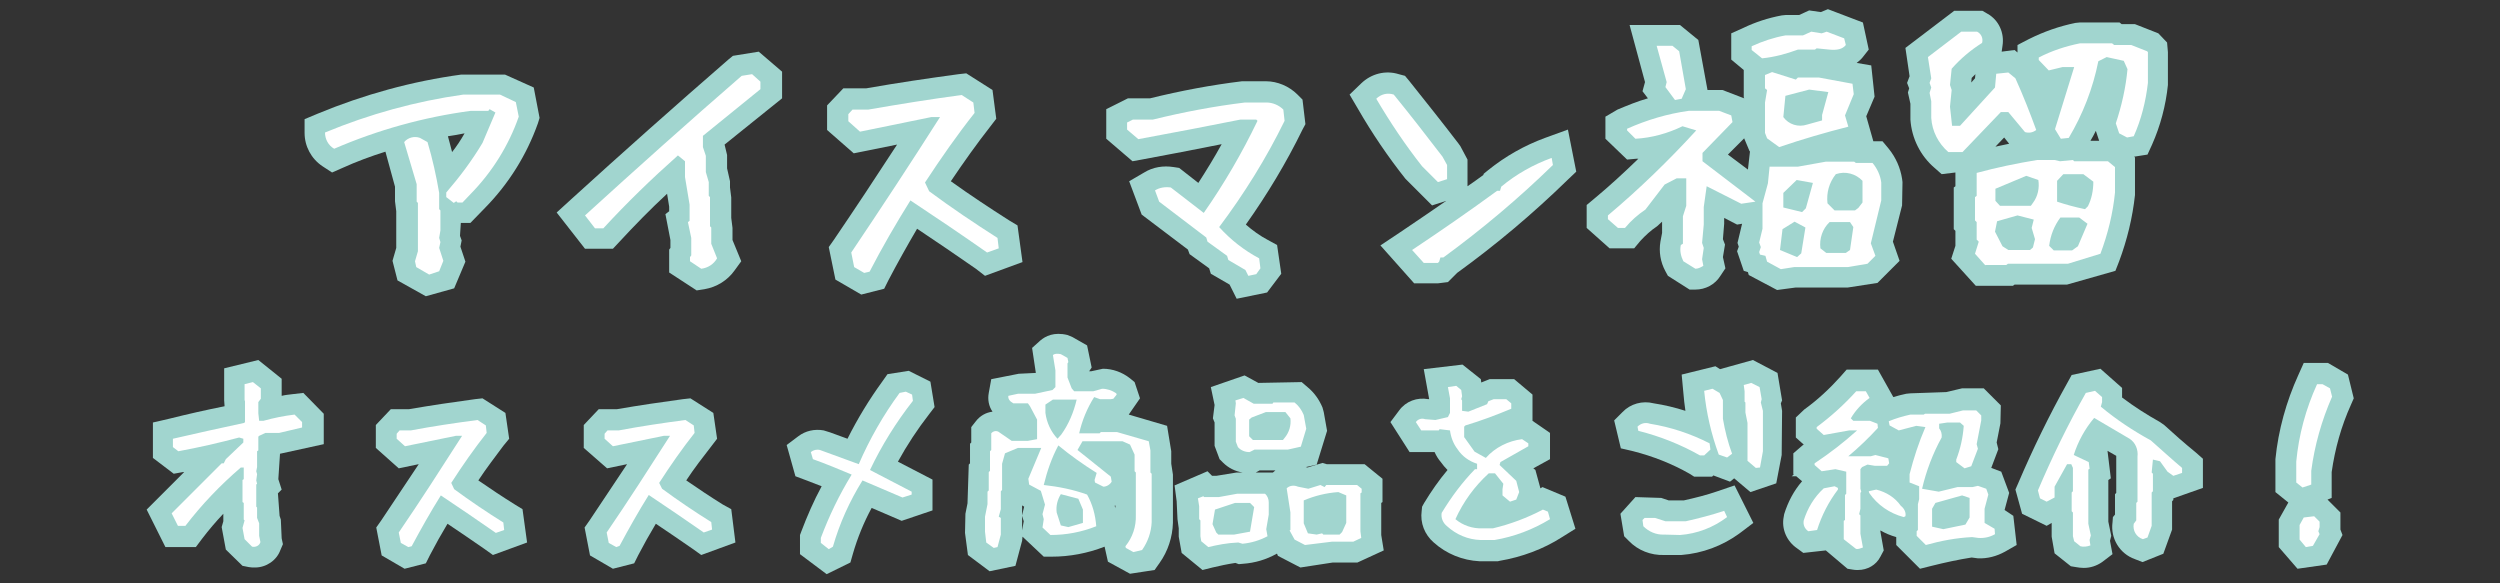
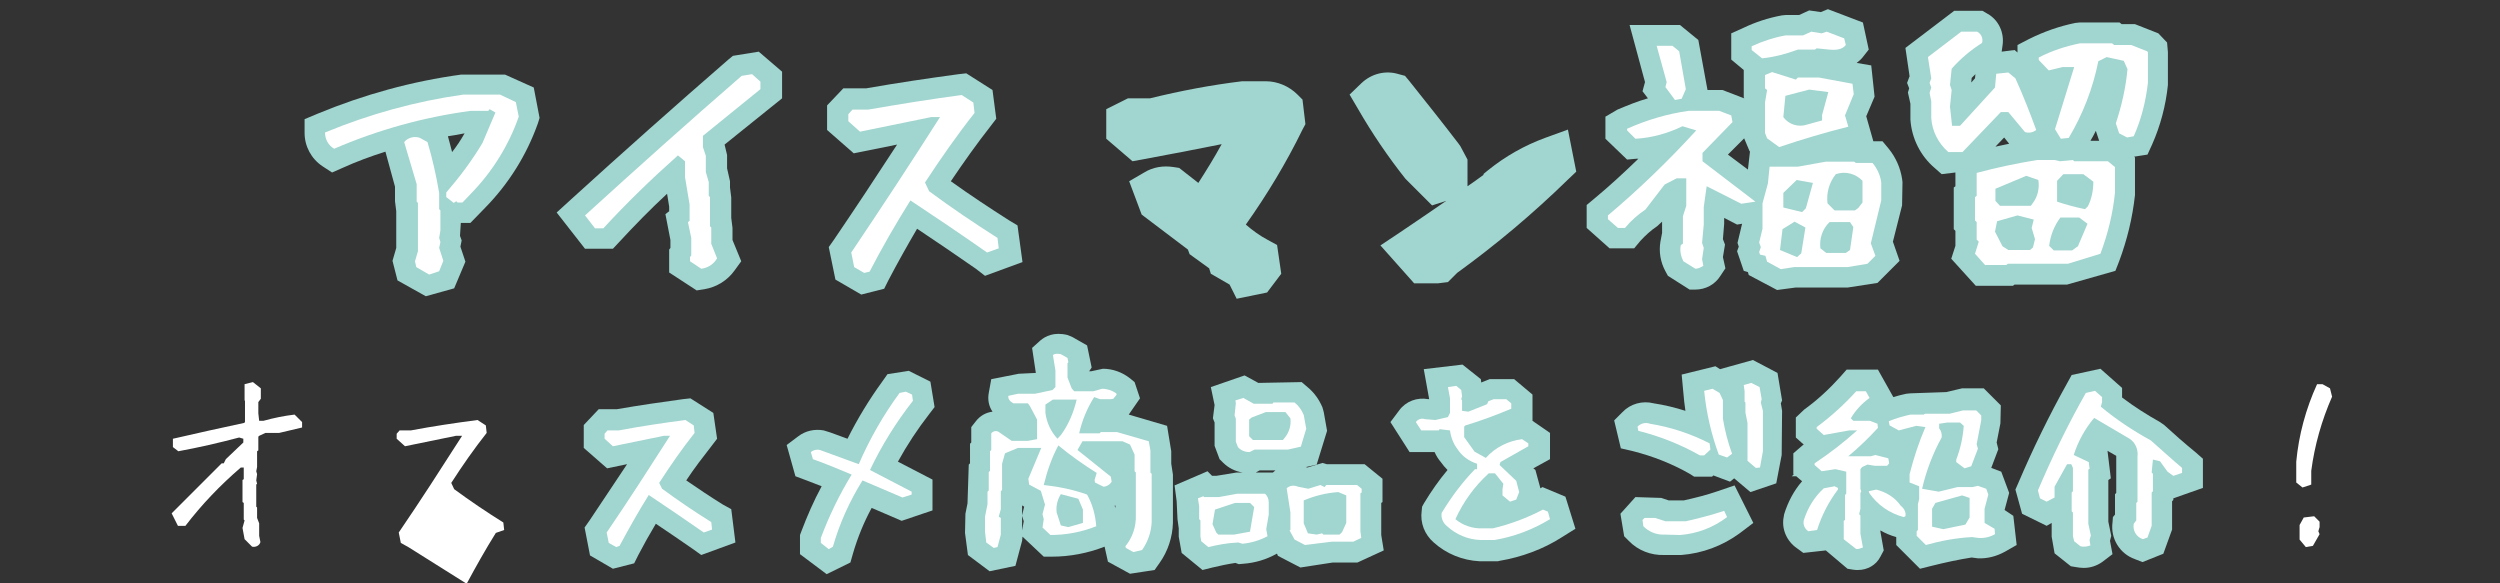
<svg xmlns="http://www.w3.org/2000/svg" version="1.1" id="レイヤー_1" x="0px" y="0px" viewBox="0 0 600 140" style="enable-background:new 0 0 600 140;" xml:space="preserve">
  <rect x="0" y="0" width="600" height="140" fill="#333333" stroke="none" />
  <style type="text/css">
	.st0{fill:#A1D5CF;}
	.st1{fill:#FFFFFF;}
</style>
  <title>txt_movie02</title>
  <g>
    <g id="レイヤー_1-2">
      <path class="st0" d="M121.2,17.9h-9.8l-0.7,0c-11.8,1.6-23.4,4.8-34.5,9.4l-3.1,1.3v3.3c0,3.2,1.6,6.2,4.3,8l2.3,1.5l2.5-1.1    c3.3-1.5,6.8-2.8,10.3-3.9l2.3,8.4v3.5l0.3,2.4v8.8l-0.9,3.1l1.2,4.7l6.8,3.8l6.8-1.9l2.7-6.4l-1.2-3.6l0.3-1.5l-0.4-1.1l0.2-3.1    h2.3l3.5-3.6c5.7-5.8,10-12.7,12.7-20.3l0.4-1.3l-1.4-7.3L121.2,17.9z M111.5,32L111.5,32c-0.9,1.6-1.9,3.1-3,4.5    c-0.3-1.3-0.7-2.6-1-3.8C108.8,32.5,110.1,32.3,111.5,32z" />
      <path class="st0" d="M175.8,54.7l-0.3-2.4v-4.9l-0.3-2.4v-1.5l-0.7-3.1v-3.2l-0.6-2.5l13.8-11.1v-6.4l-5.6-4.8l-6.2,1l-1.1,0.9    c-12.9,11.2-25.6,22.5-37.8,33.6l-3.4,3.1l6.8,8.7h6.7l1.5-1.6c3.7-4,7.5-7.9,11.5-11.6l0.5,3.1v1.1l-0.9,0.7l1.2,6.2v1.9    l-0.3,0.4v5.5l6.6,4.3l1.9-0.3c2.9-0.5,5.5-2.1,7.2-4.5l1.6-2.2l-2.1-5.1L175.8,54.7z" />
      <path class="st0" d="M236.4,66.2l9-3.3l-1.2-8.8l-2-1.2c-4.7-3-9.4-6.1-14-9.4c3.1-4.6,6.3-9.1,9.6-13.3l1.3-1.7l-0.9-6.9l-6.3-4    l-1.8,0.2c-7.4,1-14.8,2.1-22.2,3.4h-5.5l-3.9,4.1v5.9l6.4,5.6l10.4-2.1c-5,7.7-10.1,15.4-15.2,22.9l-1.2,1.7l1.6,7.8l6.2,3.6    l5.5-1.4l1-2c2.2-4.2,4.5-8.3,6.9-12.4c4.8,3.2,9.5,6.4,14.1,9.6L236.4,66.2z" />
      <path class="st0" d="M274,38.3c6.4-1.2,12.8-2.4,19.2-3.7c-1.7,3.1-3.6,6.2-5.6,9.3l-4.6-3.6l-1.3-0.2c-2.5-0.4-5,0-7.1,1.3    l-3.6,2.1l3,8l11.1,8.4l0.4,1.1l4.7,3.4l0.4,1.3l4.5,2.6l1.7,3.4l7.3-1.5l3.4-4.5l-1-6.9l-2.2-1.2c-1.9-1-3.7-2.3-5.3-3.7    c5.1-7.2,9.7-14.8,13.6-22.8l0.7-1.3l-0.7-5.9l-1.2-1.2c-2-2-4.8-3.2-7.6-3.2h-5.1h-0.6c-7.4,0.9-14.8,2.3-22.1,4.1h-5.3l-5.2,2.6    v7.1l6.3,5.4L274,38.3z" />
      <path class="st0" d="M376.3,31.1l-5.5,2c-4.9,1.8-9.5,4.4-13.6,7.7l-1.1,0.9L356,42c-1.2,0.9-2.5,1.8-3.8,2.7v-6.4l-1.7-3.2    l-0.5-0.7c-3.9-5.1-7.9-10.1-11.8-15l-1-1.2l-1.5-0.4c-3.2-1-6.6-0.1-9,2.2l-2.8,2.7l2,3.4c3.4,5.9,7.2,11.5,11.4,16.8l6.4,6.4    l3.4-1.1c-3.6,2.5-7.3,5-11,7.5l-4.8,3.2l8.1,9.1h5.7l2.4-0.3l2.2-2.2c9.4-6.8,18.3-14.3,26.6-22.4l2-1.9L376.3,31.1z" />
      <path class="st0" d="M392.2,59.6l1.5-1.8c1.2-1.3,2.5-2.5,4-3.5l1.2-1.1v2.7l-0.4,2.1c-0.4,2.4,0,4.9,1.2,7.1l0.6,1.1l5.2,3.3h1.4    c2.4,0,4.7-1.2,6-3.3l1.2-1.8l-0.6-2.7l0.5-3l-0.5-1.3l0.3-3.7v-1.4l3.1,1.6l1.2-0.2l-1.1,4.6l0.3,0.9l-0.4,1.1l1.6,4.7l1,0.3    l0.2,0.7l6.8,3.6L431,69h12.5l7.1-1.1l5.3-5.3l-1.6-4.6l2.2-8.7l0.1-5.6l-0.1-0.8c-0.4-2.6-1.5-5.1-3.2-7.2l-1.5-1.8h-2.2l-1.7-6    l2-4.7l-0.8-7.5l-3.5-0.6c0.5-0.4,1-0.8,1.4-1.3l1.5-1.9l-1.4-6.5l-8.4-3.2L437,2.9l-2.8-0.4l-2.4,1.1h-3.2l-1,0.1    c-3.2,0.6-6.3,1.6-9.2,3l-2.9,1.3v6.3l3,2.5v6.6l0.1,0.1v0.1l-5.2-2h-3.6l-2.2-12L403.2,6h-12.1l3.7,13.7l-0.6,2.2l1.3,1.7    c-2.5,0.7-4.9,1.7-7.3,2.7l-2.9,1.7v5.3l5.2,5l2.2-0.2h0.5c-3.6,3.5-7.1,6.7-10.6,9.6l-1.8,1.5v5.5l5.5,4.9L392.2,59.6z     M418.6,33.2l1.3,3.1l0.1,0l-0.5,4.4l-4.8-3.6L418.6,33.2z" />
      <path class="st0" d="M518,8l-5.6-2.2h-3.2l-0.5-0.4h-9.6l-1,0.1c-3.9,0.8-7.6,2.1-11.2,3.9l-2.7,1.4v1.8l-0.7-0.6l-3.1,0.4    l0.2-1.4c0.5-3.1-0.9-6.2-3.6-7.7l-1.2-0.7h-6.8l-11.7,8.9l1,6.8l-0.6,1.6l0.5,1.3l-0.3,1l0.6,2.7v3.8c0.3,4.5,2.4,8.7,5.8,11.6    l1.7,1.5l3.3-0.4v3.3l-0.4,0.3v10l0.4,0.4v3.6l-1,3.1l5.9,6.5h8.9l0.4-0.3h12.6l11.6-3.3l0.9-2.3c1.9-5.1,3.2-10.4,3.8-15.9v-9    l-0.2-0.2l3.2-0.5l1.1-2.4c2-4.5,3.3-9.4,3.8-14.3v-7.9l-0.2-2.3L518,8z M482.2,34.5c-1.1,0.2-2.2,0.5-3.3,0.7l2.1-2.2L482.2,34.5    z M503.8,33.8h-2.1c0.5-0.8,0.9-1.6,1.3-2.4L503.8,33.8z M474.1,17.8l-0.1,1l-0.9,1l0.1-1.1L474.1,17.8z" />
-       <path class="st0" d="M70.2,94.6c-0.9,0.1-1.8,0.2-2.6,0.4v-4.1L62,86.4l-8.2,2v7.7l0.1,1.4c-4.5,0.9-8.9,1.9-13.3,3l-3.9,0.9v8.5    l5,3.8l2.2-0.4h0.3l-9,9l4.5,9h7.3l1.5-2c1.6-2.1,3.3-4.1,5.1-6v1.8l-0.4,1.4l1,5.4l4,3.9l1.5,0.3c0.5,0.1,1,0.1,1.5,0.1    c2.7,0,5.2-1.7,6.1-4.2l0.6-1.4l-0.3-1.4l-0.2-4.5l-0.3-0.9l-0.4-5.4l0.9-0.9l-0.8-2.5l0.4-6.1l10.5-2.3v-7.3l-4.9-5L70.2,94.6z" />
-       <path class="st0" d="M123.6,121.1c-2.9-1.8-5.9-3.8-8.8-5.8c1.9-2.9,4-5.6,6-8.3l1.4-1.7l-0.9-6.2l-5.5-3.5l-1.8,0.2    c-5.2,0.7-10.6,1.5-15.8,2.4h-4.4l-3.6,3.8v5.5l5.5,4.9l4.8-1c-3,4.5-6,9-9,13.5l-1.2,1.7l1.3,6.7l5.5,3.2l5.1-1.3l1-2    c1.3-2.5,2.7-5,4.2-7.5c3,2,5.9,4,8.8,6l2.1,1.5l8.2-3l-1.1-8L123.6,121.1z" />
      <path class="st0" d="M173.5,121.1c-2.9-1.8-5.9-3.8-8.8-5.8c1.9-2.9,4-5.6,6.1-8.3l1.3-1.7l-0.9-6.2l-5.5-3.5l-1.8,0.2    c-5.2,0.7-10.6,1.5-15.8,2.4h-4.4l-3.6,3.8v5.5l5.6,4.9l4.8-1c-3,4.5-6,9-9,13.5l-1.2,1.7l1.3,6.7l5.5,3.2l5.1-1.3l1-2    c1.3-2.5,2.7-5,4.2-7.5c3,2,5.9,4,8.8,6l2.1,1.5l8.2-3l-1-8L173.5,121.1z" />
      <path class="st0" d="M224.3,97.7l-1-6.1l-5.2-2.6l-5.1,0.8l-1.2,1.7c-3.2,4.4-6,9-8.4,13.8l-4.1-1.5l-1.6-0.5    c-2.2-0.4-4.4,0.1-6.1,1.4l-2.8,2.1l2.1,7.5l2.4,0.9c1.3,0.5,2.6,1,3.9,1.5c-1.9,3.5-3.5,7.2-4.9,10.9l-0.3,0.8v4.6l6.4,4.8    l5.7-2.8l0.6-2.1c1.1-3.8,2.6-7.5,4.5-11l7.2,3.1l7.4-2.5v-7.4l-8.3-4.3c2.2-4,4.7-7.8,7.5-11.4L224.3,97.7z" />
      <path class="st0" d="M281.1,108.3l-1-6.1l-9.2-2.7l2.7-3.9l-1.3-3.9l-1.1-0.9c-1.9-1.5-4.2-2.3-6.5-2.3l-2.8,0.6h-0.5l0.6-0.9    l-1.1-5.3l-3.5-2l-1.2-0.5c-3.3-0.8-5.3,0.3-6.5,1.3l-2,1.8l0.9,6l-4.1,0.2l-6.6,1.3l-0.6,3.3c-0.3,1.6,0,3.2,0.9,4.5    c-1.6,0.2-3,1-4,2.3l-1.1,1.4v3.7l-0.3,0.3v4.7l-0.3,0.3l-0.3,9.3l-0.5,2.5l-0.1,4.6l0.7,5.3l5.2,3.9l6.2-1.3l1.6-6l0.1-1l5.1,4.8    h1.9c4.3,0,8.6-0.8,12.7-2.4l0.8,3.6l5.3,2.9l5.9-0.9l1.2-1.7c2-2.8,3.1-6.2,3.2-9.6v-11.6l-0.4-2.6V108.3z M245.3,127.3v-3.5    l0.4,1.3L245.3,127.3z M245.3,123.7v-2.4l0.5,0.3L245.3,123.7z M267.7,122c0-0.2-0.1-0.4-0.2-0.6l0.2-0.1V122z" />
      <path class="st0" d="M331.5,120.7l0.3-0.2v-5.6l-4.3-3.5h-9.1l-1-0.3l-3.6,1.1l-0.4-0.1l2.6-0.6l2.5-8.1l-0.8-4.5l-0.3-1.1    c-0.8-1.9-2-3.6-3.6-4.9l-1.4-1.2l-10.4,0.2l-3.3-1.8l-8.1,2.8l0.9,4.3l-0.4,3.2l0.4,1v5.6l1.2,3.2l0.8,0.8    c1.3,1.3,2.9,2.1,4.7,2.4h-1.4l-4.9,0.8h-1l-1.1-1.1l-7.9,3.4l0.5,3.8l0.2,4.3l0.3,2.2v2l0.7,3.9l5,4.1l2.4-0.6    c1.7-0.4,3.5-0.8,5.5-1.1l0.8,0.3l1.1-0.1c2.8-0.2,5.5-1,8-2.4h0.1l0.2,0.5l5.4,2.8l7.8-1.2h5.9l6.3-2.9l-0.6-3.7L331.5,120.7z     M305.5,113.4h-4.1l0.9-0.5h3.8C305.9,113.1,305.7,113.2,305.5,113.4z" />
      <path class="st0" d="M370.2,116.9l-0.5,0.3l-1.2-4.4l-0.5-0.4l4-2.2v-6.3l-4.2-2.9v-6.3l-4.4-3.7h-5.9l-2,0.8l-0.1-0.8l-4.4-3.5    l-9.3,1.1l1.3,7.2h-0.2c-2.7-0.5-5.4,0.5-7,2.7l-2.1,2.8l4.6,7.2h6c0.4,0.9,0.9,1.7,1.5,2.4c0.5,0.7,1,1.3,1.6,1.9    c-2.1,2.5-3.9,5.1-5.6,7.9l-0.5,0.9l-0.1,1c-0.4,2.9,0.7,5.7,2.9,7.6c3,2.7,6.9,4.3,11,4.5h4.4l0.4-0.1c5.3-0.9,10.5-2.8,15-5.7    l3.2-2l-2.4-7.7L370.2,116.9z" />
      <path class="st0" d="M427.7,96.1l-1.1-6.6l-5.9-3.1l-7.9,2.2l-1.1-0.7l-8.1,2l0.4,4.3c0.1,1.5,0.3,2.9,0.5,4.4    c-2.5-0.8-5-1.4-7.6-1.8c-2.7-0.7-5.6,0.1-7.5,2.1l-2,2l1.6,6.7l3,0.7c4.7,1.2,9.3,3,13.5,5.4l1.1,0.7h4.3l0.3-0.3l4,1.5l1-0.8    l3.9,3.3l6.2-2.1l1.3-6.8l0.1-10.6l-0.3-1.8L427.7,96.1z" />
      <path class="st0" d="M412.2,117.9c-2.6,0.9-5.4,1.6-8.1,2.2h-3.6l-1.8-0.6l-6.2-0.2l-3.6,4l0.9,5.4l1.1,1.1    c2.2,2.3,5.3,3.5,8.5,3.4h4.1c5.1-0.4,9.9-2.2,14-5.2l3.3-2.5l-4.5-9L412.2,117.9z" />
      <path class="st0" d="M481.1,122.4l1.1-4.1l-1.9-5.1l-2.4-0.9l1.7-4.5l-0.4-1.6l0.9-4.6l0.1-4.3l-4.1-4.1h-5.2l-3.8,0.9l-8.6,0.3    l-1,0.1c-1,0.2-2.1,0.5-3.1,0.8l-3.7-6.6h-7.5l-1.5,1.7c-2.6,2.9-5.5,5.6-8.7,7.9l-2,1.9v4.8l1.9,1.7l-0.3,0.2l-2.2,1.9v5l0.1,0.1    l-0.5,0.4h1.1l1.4,1.2c-2,2.3-3.4,5-4.3,7.9l-0.1,0.6c-0.6,2.9,0.7,5.9,3.2,7.6l1.5,1.1l5.4-0.6l5.2,4.4l1.2,0.2    c0.4,0.1,0.9,0.1,1.3,0.1c2.3,0,4.4-1.2,5.4-3.2l0.8-1.5l-0.8-4.5v-0.3c1.2,0.7,2.4,1.2,3.8,1.6v1.9l5.7,5.7l2.8-0.7    c3.2-0.8,6.4-1.5,9.6-2l1.5,0.2c2.3,0.1,4.5-0.5,6.5-1.6l2.8-1.6l-0.8-7L481.1,122.4z" />
      <path class="st0" d="M519.4,102l-1-0.7c-3.2-1.8-6.2-3.7-9.1-5.9v-2.3l-5.2-4.6l-6.9,1.5l-1.1,2c-4.3,7.7-8.2,15.7-11.7,23.9    l-0.7,1.6l1.6,5.8l5.9,2.9l1.2-0.7v3.3l0.7,4l3.9,3.1l1.2,0.2c0.6,0.1,1.2,0.2,1.9,0.2c1.6,0,3.1-0.5,4.4-1.4l2.5-1.9l-0.6-3.2    l0.3-1.2l-0.7-3.4v-10l0.6-0.4l-0.8-6.6l2.1,1.2v8.9l-0.3,0.3v4.9l-0.5,0.6l-0.1,1.3c-0.5,3.8,1.7,7.5,5.4,8.8l1.8,0.7l5-2    l2.1-5.8v-6.8l0.3-0.3v-0.4l7.1-2.5v-7l-1.7-1.5C524.3,106.4,521.8,104.2,519.4,102z" />
-       <path class="st0" d="M559.6,113.3c0.8-5.6,2.3-11,4.6-16.1l0.7-1.6l-1.4-5.7l-4.8-2.8h-5.8l-1.3,2.9c-2.9,6.4-4.8,13.2-5.5,20.2    v7.9l3.1,2.5l-2.3,4.1v6.6l4.5,5.2l7-1l3.8-7.1l-0.5-1.3v-4.1l-3.1-3.1l1-0.4L559.6,113.3z" />
      <path class="st1" d="M108.9,48.7l-1.8-1.4v-1.1c3.2-3.7,6.2-7.7,8.7-11.9l3.1-7.3l-1.4-0.8l-0.3,0.4h-4.2    c-11.3,1.5-22.4,4.6-32.8,9.1c-1.4-0.8-2.2-2.3-2.2-3.9c10.6-4.4,21.8-7.5,33.2-9.1h8.8l3.8,1.8l0.7,3.5    c-2.4,6.9-6.4,13.3-11.5,18.5l-2,2.1h-1.2l-0.3-0.3L108.9,48.7z M103,65.9l-3.1-1.8l-0.3-1.4l0.7-2.4V48.7l-0.3-0.3v-4.2L97,34.1    c0.9-1.1,2.5-1.5,3.8-1l1.8,1c1.2,4,2.1,8.1,2.8,12.2v3.9l0.3,0.3v4.8l-0.3,1.8l0.3,1l-0.3,1.4l1,3.1l-1,2.5L103,65.9z" />
      <path class="st1" d="M168.3,64.5l-2.7-1.8v-1l0.3-0.4v-4.2l-0.8-3.8l0.4-0.3v-3.9l-1.1-6.6v-3.8l-1.7-1.4    c-6.3,5.6-12.3,11.4-17.9,17.5h-2l-2.4-3.1c12.3-11.2,24.8-22.4,37.6-33.5l2.5-0.4l2,1.8v1.8l-13.8,11.2v2.7l0.7,2.1v3.9l0.7,2.4    V47l0.3,0.3v7l0.3,0.3v3.9l1.4,3.5C171.3,63.4,169.9,64.3,168.3,64.5z" />
      <path class="st1" d="M207.4,65.5l-2.4-1.4l-0.7-3.5c7.2-10.7,14.3-21.5,21.3-32.5h-2.1l-17.1,3.5l-2.8-2.5v-1.7l1-1.1h3.8    c7.5-1.3,14.9-2.5,22.4-3.5l2.8,1.8l0.3,2.5c-4.2,5.3-8.1,10.9-11.9,16.7l1,2.1c5.4,4,10.9,7.7,16.4,11.2l0.3,2.5l-2.8,1    c-6-4.2-12.2-8.4-18.4-12.5c-3.5,5.6-6.8,11.3-9.8,17.1L207.4,65.5z" />
-       <path class="st1" d="M299.6,66.2l-0.7-1.4l-4.1-2.4l-0.3-1l-4.7-3.4l-0.3-1l-11.3-8.6l-1-2.7c1.1-0.7,2.5-0.9,3.8-0.7l7.9,6.1    c4.9-7,9.2-14.4,12.9-22.1l-0.3-0.3h-3.8c-8.1,1.6-16.3,3.2-24.5,4.7l-2.7-2.3v-1.7l1.4-0.7h4.8c7.3-1.8,14.7-3.2,22.1-4.1h5.1    c1.5,0,3,0.6,4.1,1.7l0.3,2.7c-4.4,9-9.7,17.5-15.7,25.5c2.7,3,6,5.6,9.6,7.5l0.3,2.4l-1,1.4L299.6,66.2z" />
-       <path class="st1" d="M345.1,43.7l-3.8-3.8c-4.1-5.2-7.7-10.6-11-16.2c1.1-1.1,2.7-1.5,4.2-1c3.9,4.8,7.8,9.8,11.7,14.9l1.1,2V43    L345.1,43.7z M341.7,63.1l-2.8-3.1c6.9-4.6,13.7-9.3,20.4-14.2h0.7l0.3-1c3.6-3,7.7-5.3,12.1-6.9l0.3,1.7    c-8.2,8-17,15.4-26.3,22.2h-0.7l-0.3,1l-0.3,0.3H341.7z" />
      <path class="st1" d="M406.9,64.5l-2.9-1.8c-0.6-1.2-0.9-2.6-0.6-3.9l0.5-0.3v-6.6l0.8-2.5v-6.6h-2.3l-2.9,1.5l-4.6,6    c-1.8,1.2-3.5,2.7-4.9,4.4h-1.7l-2.4-2.1v-0.9c7.5-6.3,14.6-13.2,21.2-20.4l-3.3-1c-3.5,1.7-7.4,2.8-11.3,3l-2-2v-0.4    c4.7-2.1,9.7-3.6,14.8-4.3h7.3l2.9,1.1l0.3,1.6l-7.2,7.4v2l12.7,9.7l-3.4,0.5l-8.3-4.2l-0.7,5v4.2l-0.4,4.4l0.4,1.2l-0.4,2.7    l0.3,1.6C408.3,64.1,407.6,64.5,406.9,64.5z M402,24l-2.3-3.1l0.3-1.2l-2.4-8.7h3.8l1.6,1.3l1.6,9.1l-1,2.3L402,24z M422.9,14    l-2.5-2v-0.9c2.6-1.2,5.3-2.1,8.1-2.6h4.2l2-0.9l2.5,0.4l1.2-0.4l4.2,1.6l0.4,1.6c-0.8,1-2.1,1.3-4,1.1l-3-0.3l-0.4,0.3h-4.1    C428.8,12.9,425.9,13.7,422.9,14L422.9,14z M424.3,44l0.4-4h6.8l6.7-1.2h6.8l0.4,0.3h4c1.1,1.3,1.9,3,2.1,4.7v4.3L449,58.4l1.1,3    l-1.9,1.9l-4.7,0.8h-12.9l-3.2,0.5l-3.3-1.8l-0.4-1.4l-1.3-0.3l-0.2-0.6l0.4-1.2l-0.4-1.1l0.8-3.3v-6.1L424.3,44z M427,35.3    l-2.9-2.1l-0.5-1.3v-7.3l0.5-3l-0.5-0.4V18l1.7-0.7l5.7,1.8l0.5-0.5h5l8.1,1.5l0.3,2.5l-2.1,5.1l0.8,2.7    C438.1,31.8,432.6,33.4,427,35.3L427,35.3z M432.3,60.8l1-6.2l-2.6-1.4l-2.9,1.8l-0.6,5l4.1,1.7L432.3,60.8z M437.3,28.9v-1.3    l1.5-5.5l-4.6-0.6l-5.7,1.5l-0.5,5.1c1.3,1.8,3.6,2.5,5.7,1.8L437.3,28.9z M433.4,50l1.7-6.1l-3.9-0.7l-3.2,3.1v3.5l4.5,1.1    L433.4,50z M444,60l0.8-5.5l-0.8-1.2h-4.9c-1.7,1.6-2.5,4-2.2,6.3l1.4,1.1h4.7L444,60z M446,49.9l1-1.3v-5.2    c-1.6-1.7-4.1-2.4-6.4-1.6c-1.6,2-2.3,4.5-2,7l1.7,1.7h4.9L446,49.9z" />
      <path class="st1" d="M467.6,36.5c-2.4-2.1-3.9-5-4.1-8.2v-4l-0.4-2l0.4-1.3l-0.4-1.1l0.4-1.1l-0.8-5.1l8-6.1h3.8    c1,0.5,1.5,1.6,1.2,2.7c-2.7,1.7-5.2,3.8-7.3,6.2l-0.4,3.9l0.4,1.2l-0.4,4l0.5,4.6h1.9l8.4-9.2l0.3-3.3l2.9-0.3l1.7,1.4    c1.9,4.2,3.5,8.3,5,12.4c-0.8,0.6-1.7,0.8-2.7,0.5l-4-4.8h-1.8l-9.2,9.6L467.6,36.5z M476.5,63.7l-2.5-2.8l0.9-2.9l-0.5-0.5v-4.2    l-0.4-0.4v-5.6l0.4-0.3v-5.5c4.8-1.3,9.6-2.3,14.5-3.1h4.2l1.3,0.3l3.1-0.3l0.3,0.3h8.1l1.7,1.4v6.1c-0.5,5-1.7,9.9-3.5,14.7    l-7.8,2.4h-14.4l-0.4,0.3H476.5z M487.9,48.7c1.2-1.6,1.6-3.6,1.3-5.5l-2.9-1l-7.4,3.1v2.9l1.1,1.2h7.4L487.9,48.7z M487.9,59.4    l0.5-2l-0.8-2.7l0.5-2l-3.9-1l-4.9,1.4l-0.5,2.5l1.8,3.5l1.4,0.9h5.2L487.9,59.4z M494.6,33.3l-1.4-2.3l4.6-14.9H495l-3.3,0.8    l-2.4-2.5v-0.6c3.1-1.6,6.4-2.7,9.9-3.4h7.7l0.5,0.4h4.1l3.8,1.5l0.2,0.2v7.4c-0.5,4.4-1.6,8.8-3.4,12.8l-1.6,0.3l-1.9-1l-0.8-2.4    c1.4-4.2,2.4-8.6,2.8-13l-0.9-2l-4.1-0.9l-2,1c-1.3,6.5-3.7,12.7-7.1,18.4L494.6,33.3z M498.7,59.1l2.3-5.4l-2-1.5h-4.5    c-1.5,2-2.4,4.3-2.7,6.8l1.1,1.1h4.4L498.7,59.1z M501.1,49.5c0.9-1.8,1.3-3.8,1.3-5.9l-2.4-1.8h-4.8l-1.5,1.6v5    c2.1,0.7,4.3,1.3,6.7,1.8L501.1,49.5z" />
      <path class="st1" d="M60.5,131.2l-1.8-1.8l-0.5-2.7l0.5-1.8l-0.2-0.2v-4l-0.3-0.2v-5.3l0.3-0.2v-2.8h-0.7    c-4.9,4.2-9.4,8.9-13.3,14h-1.8l-1.5-3c4.2-4.2,8.2-8.2,12-12h0.5l0.5-1l4.2-4v-0.9l-1-0.3c-4.9,1.3-9.7,2.4-14.6,3.3l-1.3-1v-2    c5.7-1.3,11.4-2.6,17.1-3.8l0.2-0.2v-5L58.7,96v-3.8l2-0.5l1.9,1.5v2.5L62,96.5v2.7l0.2,1.8h1c2.5-0.7,5-1.2,7.5-1.5l1.8,1.8v1.3    l-5.5,1.3h-3.3l-1.5,0.7l-0.2,0.2v3.3l-0.3,0.2v3.8l-0.2,1l0.2,0.7l-0.2,1.5l0.2,0.8l-0.2,0.2v5.3l0.2,0.2v2.5l0.5,1.3v3l0.3,1.5    C62.3,130.9,61.4,131.4,60.5,131.2C60.5,131.2,60.5,131.2,60.5,131.2z" />
-       <path class="st1" d="M98,131.3l-1.8-1l-0.5-2.5c5.2-7.6,10.2-15.4,15.2-23.2h-1.5l-12.2,2.5l-2-1.8v-1.2l0.7-0.8h2.7    c5.3-1,10.7-1.8,16-2.5l2,1.3l0.2,1.8c-3,3.8-5.8,7.8-8.5,12l0.7,1.5c3.8,2.8,7.8,5.5,11.8,8l0.2,1.8l-2,0.7c-4.3-3-8.7-6-13.2-9    c-2.5,4-4.8,8.1-7,12.2L98,131.3z" />
+       <path class="st1" d="M98,131.3l-1.8-1l-0.5-2.5c5.2-7.6,10.2-15.4,15.2-23.2h-1.5l-12.2,2.5l-2-1.8v-1.2l0.7-0.8h2.7    c5.3-1,10.7-1.8,16-2.5l2,1.3l0.2,1.8c-3,3.8-5.8,7.8-8.5,12l0.7,1.5c3.8,2.8,7.8,5.5,11.8,8l0.2,1.8l-2,0.7c-2.5,4-4.8,8.1-7,12.2L98,131.3z" />
      <path class="st1" d="M147.9,131.3l-1.8-1l-0.5-2.5c5.2-7.6,10.2-15.4,15.2-23.2h-1.5l-12.2,2.5l-2-1.8v-1.2l0.7-0.8h2.7    c5.3-1,10.7-1.8,16-2.5l2,1.3l0.2,1.8c-3,3.8-5.8,7.8-8.5,12l0.7,1.4c3.8,2.8,7.8,5.5,11.8,8l0.2,1.8l-2,0.7c-4.3-3-8.7-6-13.2-9    c-2.5,4-4.8,8.1-7,12.2L147.9,131.3z" />
      <path class="st1" d="M198.9,131.8l-1.9-1.5v-1.2c2-5.3,4.4-10.3,7.4-15.2c-3.1-1.3-6.2-2.6-9.3-3.7l-0.5-1.7    c0.6-0.5,1.4-0.7,2.2-0.5l9.3,3.4c2.6-6,5.9-11.8,9.8-17.1l1.5-0.3l1.5,0.7l0.2,1.5c-4,5.1-7.5,10.7-10.3,16.6l10,5.2v0.7    l-2.2,0.7l-9.6-4.1c-3.1,5-5.5,10.3-7.1,15.9L198.9,131.8z" />
      <path class="st1" d="M272,132.5l-1.8-1l-0.1-0.4c1.7-2.1,2.6-4.7,2.5-7.5v-10.2l-0.3-0.3v-4l-1.1-2.4l-1.8-0.8h-9.6l-1.2,2.1    l8,6.4l0.2,1.2c-0.4,0.7-1.2,1.2-2,1.2l-2-1l-0.1-0.6l0.5-1.7c-3.2-2-6.3-4.2-9.2-6.6c-1.6,3-2.7,6.2-3.5,9.5    c3.6,0.4,7.1,1.1,10.4,2.3c1.3,2.3,2,4.9,2.2,7.6c-3.5,1.4-7.2,2.1-11,2.1l-1.9-1.8l0.3-2l-0.3-1.2l0.6-2.3l-1-3.3l-2.8-1.5    l-0.2-1.4l3.1-7.4h-5.6l-3.1,1.3l-0.7,2.5v6.3l-0.3,0.3v4.3l-0.5,1.8l0.5,0.3v4l-0.8,3l-0.9,0.2l-1.8-1.3l-0.3-2.6v-3.6l0.6-3v-3    l0.3-0.3v-4.4l0.3-0.3v-4.7l0.3-0.3v-4c0.4-0.5,1.1-0.7,1.7-0.4l3.2,2.2h3.9l2.2-0.4v-4.7l-1.7-3.2l-0.5-0.7h-3.5    c-0.9-0.5-1.3-1.1-1.2-1.8l2.3-0.5h4.1l4.2-0.9l0.7-0.7v-4l-0.6-3.7c0.4-0.3,1-0.4,1.9-0.2l1.6,0.9l0.2,1l-0.2,0.3v3.4l1,2.6    l0.6,0.7h4.6l2.1-0.6c1.2,0,2.4,0.4,3.4,1.1l0.1,0.3l-0.8,1l-0.6,0.1H264l-1.4-0.5c-1.7,2.7-2.9,5.6-3.6,8.7h4.9l0.3-0.3h3.9    l7.6,2.2l0.4,2.2v5.3l0.3,0.3v11.6c-0.1,2.4-0.9,4.7-2.3,6.7L272,132.5z M254.7,104.3c1.8-2.5,3-5.4,3.7-8.4h-5.7l-1.8,1.2v2    c0.3,2.3,1.3,4.5,2.9,6.2L254.7,104.3z M259.9,125.5v-3.2l-1.1-2.6l-4.2-1.1c-0.8,1.3-1.2,2.8-1,4.4l1,3.1l1.8,0.4L259.9,125.5z" />
      <path class="st1" d="M290,131.3l-1.7-1.4l-0.2-1.2v-3.8l-0.3-0.3v-3.1l-0.3-1.9l1.3-0.5l0.2,0.2h3.5l4.4-0.8h6.7    c0.6,0.5,0.9,1.3,0.9,2.1v2.9l-0.6,3.5l0.3,1.7c-1.9,1-3.9,1.6-6,1.8l-1-0.3C294.5,130.3,292.1,130.8,290,131.3z M300,127.6l1-5.9    l-1-1h-3.6l-4.8,1.6l-0.6,3.5l0.9,2l0.5,0.5h3.8L300,127.6z M299.9,108.5c-1.1,0-2.1-0.4-2.8-1.2l-0.5-1.3v-5.5l-0.3-0.8l0.3-2.9    l-0.1-0.7l1.9-0.6l2.5,1.4h4.5l0.2-0.3h5.1c1,0.8,1.7,1.8,2.2,3l0.6,3.3l-1.3,4.3l-3.1,0.7h-8L299.9,108.5z M308.3,105.1    c1.1-1.3,1.6-3,1.4-4.7l-1.2-1.5h-4.7l-3.4,1.3l-0.6,0.5v4l0.9,0.9h7.2L308.3,105.1z M313.2,130.8l-2.5-1.3l-1.2-2.2l0.2-0.1V123    l-0.9-5.8c0.7-0.7,1.8-0.8,2.7-0.4l2.5,0.5l2.9-0.9l1,0.5l0.4-0.5h7.4l1.1,0.9v0.9l-0.3,0.2v9.1l0.2,1.6l-1.9,0.9h-5.1    L313.2,130.8z M322.1,127.7l1-2.2v-6.6l-1.9-0.8c-2.9,0.2-5.7,0.9-8.3,2v5.5l1,2.4l2.1,0.3l1.3-0.3l0.3,0.3h3.9L322.1,127.7z" />
      <path class="st1" d="M355.3,129.6c-3-0.1-5.8-1.3-8-3.3c-1-0.8-1.5-2-1.3-3.2c2.3-3.8,4.9-7.3,8-10.5h0.5v-1.3    c-1.9-0.6-3.6-1.8-4.7-3.5c-1-1.3-1.6-2.9-1.8-4.5l-2.5-0.3l-0.2,0.3h-4.2l-1.3-2c0.5-0.7,1.4-1,2.2-0.7l2.5,0.2l3-0.7l0.5-1v-3.5    l-0.5-2.7l2-0.3l1.2,1l0.2,1.5l-0.2,0.7l0.2,0.3v2.5l1.5,0.2l4.5-1.8l0.3-0.7l1.3-0.5h3l1.2,1v1.3c-3.6,1.5-7.3,2.9-11,4l-0.3,0.3    v2.5l2.5,3.5l2.7,1.5c2.2-2.5,5.4-4.1,8.7-4.5l1.5,1v0.7l-6.7,3.8l-0.2,0.7l4,3.8l0.7,2.7l-0.7,1.8l-1.5,0.5l-1.8-1.5v-1.5    l0.2-1.3l-2-2.5h-1.5c-3.4,3.1-6.1,6.8-8,11c1.8,1.5,4.1,2.3,6.5,2.2h2.5c4.2-1,8.2-2.5,12-4.5l1.2,0.5l0.5,1.8    c-4.1,2.5-8.6,4.2-13.3,5L355.3,129.6z" />
      <path class="st1" d="M408,109.3c-4.6-2.6-9.6-4.6-14.8-5.9l-0.2-1c0.8-0.8,1.9-1.1,3-0.7c5,0.8,9.8,2.4,14.3,4.7l0.2,1.5l-1.5,1.4    H408z M399.4,128.3c-1.9,0.1-3.7-0.7-5-2l-0.2-1.5l0.5-0.5h2.5l2.5,0.8h4.9c3.1-0.7,6.2-1.5,9.2-2.5l0.7,1.5    c-3.3,2.5-7.2,4-11.3,4.3L399.4,128.3z M414.5,109.8l-2-0.7c-1.8-4.9-3-10.1-3.5-15.3l2-0.5l1.7,1l0.8,1.7v4.5    c0.5,2.9,1.2,5.7,2.2,8.4L414.5,109.8z M421.4,112.3l-2-1.7v-9.1l-0.5-2.5v-2.4l-0.2-0.2v-2.5l-0.2-1.5l1.8-0.5l2,1l0.5,2.9    l-0.2,0.8l0.5,2v9.7l-0.7,3.9L421.4,112.3z" />
      <path class="st1" d="M434,127.5c-0.9-0.6-1.3-1.6-1.1-2.6c0.9-2.9,2.5-5.6,4.8-7.7l2.6-0.5l0.8,0.4v0.4c-2.2,2.9-3.9,6.2-5,9.7    L434,127.5z M445.4,131.7l-2.8-2.2l-0.1-0.1v-4.4l0.3-0.2v-6l0.3-0.3v-5.3l-2.6-0.6l-3.3,0.5l-1.7-1.5v-0.4c3.6-2.4,7-5,10.2-7.9    h-1.9l-6.1,1.1l-1.7-1.5v-0.4c3.4-2.5,6.6-5.4,9.5-8.6h2.3l0.9,1.6c-1.8,1.3-3.4,3-4.5,4.9l0.6,0.6h4l1.8,0.7l0.1,1    c-2.2,2.4-4.6,4.7-7.1,6.8h5.4l1.1-0.3l3.1,0.8l0.2,1.2l-0.5,0.6h-2.9l-1.8-0.3l-1.3,0.6l-0.4,0.5v4.7l0.2,0.7l-0.2,0.3v3.8    l-0.3,1.3l0.3,0.3v4.4l0.6,3.3C446.5,131.6,445.9,131.9,445.4,131.7z M456.9,124.1c-3.4-0.9-6.3-2.9-8.3-5.8l-0.1-0.4l1.8-0.4    c2.4,0.6,4.5,1.9,5.9,3.9c0.8,0.6,1.3,1.6,1.1,2.5L456.9,124.1z M462.2,130.8l-2.2-2.2v-1.1l0.3-0.3v-6.2l0.3-1.2v-3.1l-2.3-0.9    v-2c1-3.9,2.2-7.6,3.8-11.3l-2.2-0.3l-4.2,1.1l-2.2-1.2l-0.2-1c1.7-0.7,3.4-1.2,5.2-1.6h3.2l0.3-0.2h5.9l3.2-0.8h3.2l1.2,1.2v1.2    l-1.1,5.7l0.3,1.1l-1.6,4.2l-1.6,0.5l-2-1.5v-0.6c1-2.6,1.6-5.3,1.8-8.1l-0.9-0.8h-3l-2,0.3v1.1c0.5,0.6,0.7,1.4,0.6,2.2    c-2.1,3.8-3.7,8-4.7,12.3l4,0.7l4.5-1.1h3.6l1.3-0.3l2,0.7l0.5,1.4l-0.9,3.4v3.4l2.4,1.4l0.1,1.3c-1.2,0.7-2.6,1-4,0.9l-1.5-0.2    C469.4,129.1,465.8,129.8,462.2,130.8z M471.7,125.9l1-1.7v-4.7l-1.8-0.6l-6.4,1.8l-0.8,1.4v4.3l2.7,0.6L471.7,125.9z" />
      <path class="st1" d="M499.3,131.1l-1.5-1.2l-0.3-1.2V123l-0.3-0.3v-4.5l0.3-0.3v-5.6l-0.4-0.9h-1l-3,5.4v2.6l-1.9,1l-1.6-0.8    l-0.5-1.9c3.4-8,7.2-15.8,11.5-23.4l2.2-0.5l1.7,1.5v1.2l-0.3,1.1c3.7,3.1,7.8,5.8,12,8.1c2.5,2.2,5,4.5,7.5,6.6v1.2l-2.1,0.7    l-1.4-1l-1.8-2.5l-1.7-0.4l-0.3,3.1l0.3,0.3v4.2l-0.3,0.3v8l-1,2.8l-1.1,0.4c-1.6-0.5-2.5-2.1-2.2-3.7l0.6-0.8v-4.2l0.3-0.3v-10.8    c0.2-1.7-0.5-3.4-1.9-4.3l-8.5-5c-2.2,2.6-3.9,5.7-4.9,8.9l3.6,1.7l0.2,1.6l-0.3,0.2v13l0.6,2.8l-0.3,1.1l0.2,1.3    C500.9,131.2,500,131.3,499.3,131.1z" />
      <path class="st1" d="M552.6,117l-1.5-1.2v-5c0.6-6.4,2.3-12.7,5-18.6h1.3l1.8,1l0.5,2c-2.5,5.7-4.2,11.7-5,17.8v3.3L552.6,117z     M553.4,131.3l-1.5-1.8V126l1-1.8l2.5-0.3l1.3,1.3v1.3l-0.3,1l0.3,0.7l-1.6,2.8L553.4,131.3z" />
    </g>
  </g>
</svg>